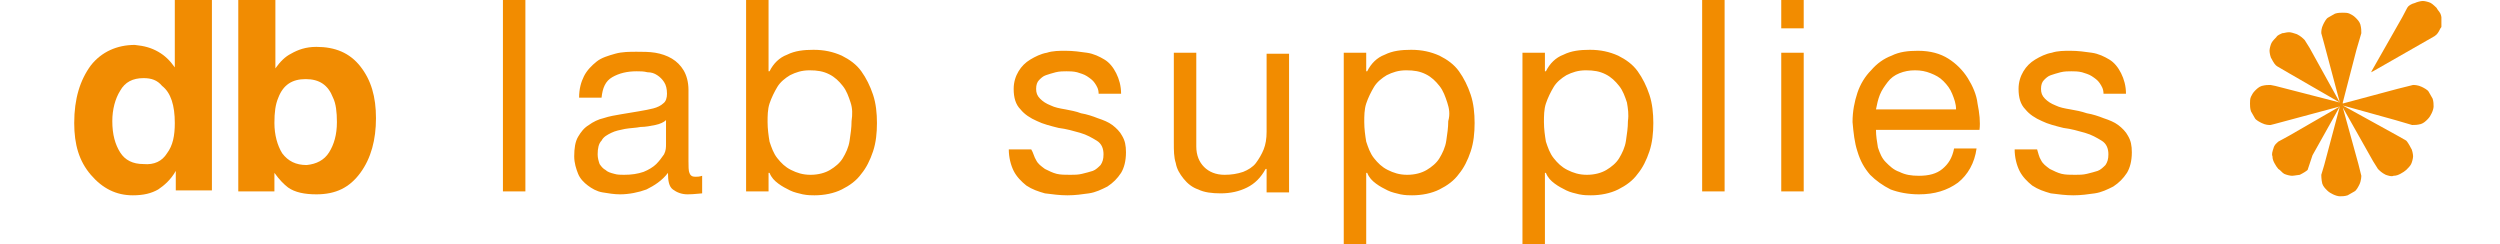
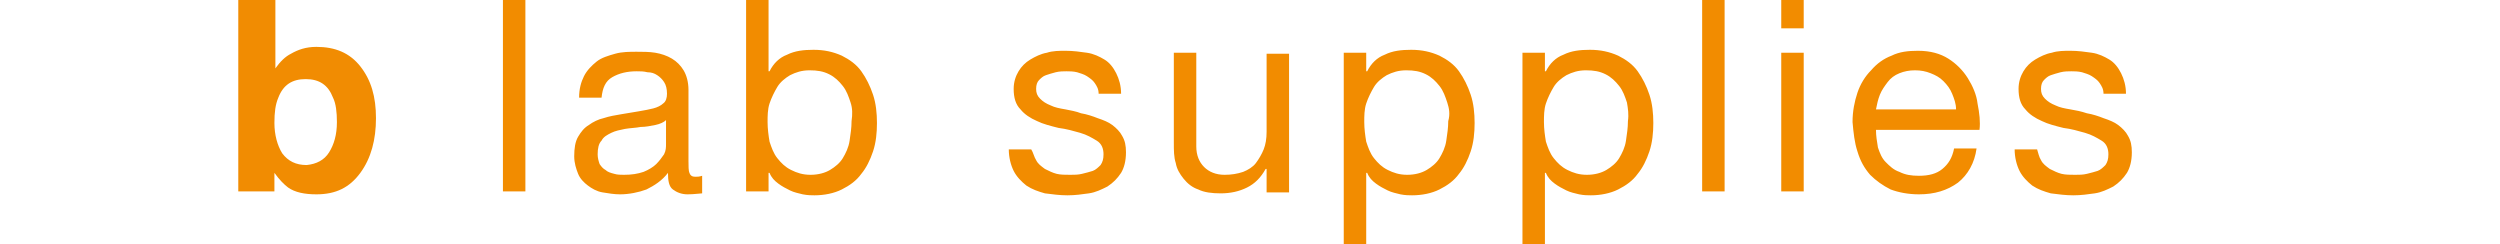
<svg xmlns="http://www.w3.org/2000/svg" xmlns:xlink="http://www.w3.org/1999/xlink" version="1.1" id="Layer_1" x="0px" y="0px" viewBox="0 0 256 25" style="enable-background:new 0 0 256 25;" xml:space="preserve">
  <style type="text/css">
	.st0{display:none;}
	.st1{display:inline;}
	.st2{fill:#1DC0F9;}
	.st3{fill:#F18C02;}
	.st4{clip-path:url(#SVGID_2_);fill:#F18C02;}
	.st5{fill:#F28C00;}
</style>
  <title>db-logo</title>
  <desc>Created with Sketch.</desc>
  <g id="Page-1" class="st0">
    <g id="Artboard" transform="translate(0, -7)" class="st1">
      <g id="db-logo" transform="translate(0, 7)">
        <path id="db-orthodontics" class="st2" d="M43,20.3c0.8,1.2,2,1.8,3.7,1.8c1.3,0,2.4-0.6,3.2-1.7s1.3-2.7,1.3-4.8     c0-2.1-0.4-3.7-1.3-4.7s-1.9-1.5-3.2-1.5c-1.4,0-2.6,0.5-3.4,1.6s-1.3,2.7-1.3,4.8C41.8,17.6,42.2,19.1,43,20.3z M49.3,7.8     c0.5,0.3,1.1,0.9,1.7,1.6V1h2.7v23h-2.5v-2.3c-0.7,1-1.4,1.8-2.3,2.2s-1.9,0.7-3.1,0.7c-1.9,0-3.5-0.8-4.8-2.4s-2-3.7-2-6.3     c0-2.4,0.6-4.5,1.9-6.3s3-2.7,5.3-2.7C47.4,7,48.4,7.2,49.3,7.8z M57.6,1h2.7v8.3c0.6-0.8,1.3-1.4,2.2-1.8s1.8-0.6,2.8-0.6     c2.1,0,3.8,0.7,5.1,2.1s1.9,3.5,1.9,6.3c0,2.6-0.6,4.8-1.9,6.6s-3.1,2.6-5.3,2.6c-1.3,0-2.3-0.3-3.2-0.9     c-0.5-0.4-1.1-0.9-1.7-1.8V24h-2.6V1z M68.4,20.2c0.8-1.2,1.1-2.8,1.1-4.8c0-1.8-0.4-3.2-1.1-4.4S66.5,9.3,65,9.3     c-1.3,0-2.4,0.5-3.4,1.4s-1.4,2.5-1.4,4.7c0,1.6,0.2,2.8,0.6,3.8c0.7,1.8,2.1,2.8,4.1,2.8C66.5,22,67.6,21.4,68.4,20.2z M95,20.1     c0.7-1.4,1-3,1-4.7c0-1.6-0.3-2.8-0.8-3.8c-0.8-1.5-2.2-2.3-4.1-2.3c-1.7,0-3,0.7-3.8,2s-1.2,2.9-1.2,4.8c0,1.8,0.4,3.3,1.2,4.5     s2,1.8,3.7,1.8C93.1,22.2,94.3,21.5,95,20.1z M96.8,8.9c1.5,1.4,2.2,3.6,2.2,6.3c0,2.7-0.7,4.9-2,6.7s-3.3,2.6-6.1,2.6     c-2.3,0-4.1-0.8-5.5-2.3s-2-3.6-2-6.3c0-2.8,0.7-5.1,2.1-6.7s3.3-2.5,5.8-2.5C93.5,6.8,95.3,7.5,96.8,8.9z M102.4,7.3h2.7v2.9     c0.2-0.6,0.8-1.2,1.6-2.1s1.8-1.2,3-1.2c0.1,0,0.1,0,0.3,0s0.3,0,0.6,0.1v3c-0.2,0-0.3-0.1-0.5-0.1s-0.3,0-0.5,0     c-1.4,0-2.5,0.5-3.3,1.4s-1.1,2-1.1,3.1V24h-2.8V7.3z M113.6,2.6h2.8v4.7h2.7v2.3h-2.7v10.9c0,0.6,0.2,1,0.6,1.2     c0.2,0.1,0.6,0.2,1.1,0.2c0.1,0,0.3,0,0.4,0s0.3,0,0.5,0V24c-0.3,0.1-0.7,0.2-1,0.2s-0.7,0.1-1.1,0.1c-1.3,0-2.2-0.3-2.7-1     s-0.7-1.5-0.7-2.6V9.6h-2.3V7.3h2.3V2.6z M121.9,1h2.8v8.6c0.7-0.8,1.3-1.4,1.8-1.8c0.9-0.6,2-0.9,3.4-0.9c2.4,0,4.1,0.8,4.9,2.5     c0.5,0.9,0.7,2.2,0.7,3.9V24h-2.9V13.5c0-1.2-0.2-2.1-0.5-2.7c-0.5-0.9-1.5-1.4-2.9-1.4c-1.2,0-2.2,0.4-3.2,1.2     c-0.9,0.8-1.4,2.3-1.4,4.5V24h-2.8V1z M150.2,20.1c0.7-1.4,1-3,1-4.7c0-1.6-0.3-2.8-0.8-3.8c-0.8-1.5-2.2-2.3-4.1-2.3     c-1.7,0-3,0.7-3.8,2s-1.2,2.9-1.2,4.8c0,1.8,0.4,3.3,1.2,4.5s2,1.8,3.7,1.8C148.2,22.2,149.5,21.5,150.2,20.1z M151.9,8.9     c1.5,1.4,2.2,3.6,2.2,6.3c0,2.7-0.7,4.9-2,6.7s-3.3,2.6-6.1,2.6c-2.3,0-4.1-0.8-5.5-2.3s-2-3.6-2-6.3c0-2.8,0.7-5.1,2.1-6.7     s3.3-2.5,5.8-2.5C148.6,6.8,150.4,7.5,151.9,8.9z M160.4,20.3c0.8,1.2,2,1.8,3.7,1.8c1.3,0,2.4-0.6,3.2-1.7s1.3-2.7,1.3-4.8     c0-2.1-0.4-3.7-1.3-4.7s-1.9-1.5-3.2-1.5c-1.4,0-2.6,0.5-3.4,1.6s-1.3,2.7-1.3,4.8C159.3,17.6,159.6,19.1,160.4,20.3z M166.7,7.8     c0.5,0.3,1.1,0.9,1.7,1.6V1h2.7v23h-2.5v-2.3c-0.7,1-1.4,1.8-2.3,2.2s-1.9,0.7-3.1,0.7c-1.9,0-3.5-0.8-4.8-2.4s-2-3.7-2-6.3     c0-2.4,0.6-4.5,1.9-6.3s3-2.7,5.3-2.7C164.8,7,165.9,7.2,166.7,7.8z M185.8,20.1c0.7-1.4,1-3,1-4.7c0-1.6-0.3-2.8-0.8-3.8     c-0.8-1.5-2.2-2.3-4.1-2.3c-1.7,0-3,0.7-3.8,2S177,14.1,177,16c0,1.8,0.4,3.3,1.2,4.5s2,1.8,3.7,1.8     C183.8,22.2,185.1,21.5,185.8,20.1z M187.5,8.9c1.5,1.4,2.2,3.6,2.2,6.3c0,2.7-0.7,4.9-2,6.7s-3.3,2.6-6.1,2.6     c-2.3,0-4.1-0.8-5.5-2.3s-2-3.6-2-6.3c0-2.8,0.7-5.1,2.1-6.7s3.3-2.5,5.8-2.5C184.2,6.8,186,7.5,187.5,8.9z M193.1,7.3h2.7v2.4     c0.8-1,1.6-1.7,2.5-2.1s1.9-0.6,3-0.6c2.4,0,4,0.8,4.8,2.5c0.5,0.9,0.7,2.2,0.7,3.9V24h-2.9V13.5c0-1-0.2-1.8-0.5-2.5     c-0.5-1-1.4-1.6-2.7-1.6c-0.7,0-1.2,0.1-1.6,0.2c-0.8,0.2-1.4,0.7-2,1.4c-0.5,0.6-0.8,1.1-0.9,1.7s-0.2,1.4-0.2,2.5V24h-2.8V7.3z      M211.4,2.6h2.8v4.7h2.7v2.3h-2.7v10.9c0,0.6,0.2,1,0.6,1.2c0.2,0.1,0.6,0.2,1.1,0.2c0.1,0,0.3,0,0.4,0s0.3,0,0.5,0V24     c-0.3,0.1-0.7,0.2-1,0.2s-0.7,0.1-1.1,0.1c-1.3,0-2.2-0.3-2.7-1s-0.7-1.5-0.7-2.6V9.6h-2.3V7.3h2.3V2.6z M219.8,7.3h2.9V24h-2.9     V7.3z M219.8,1h2.9v3.2h-2.9V1z M237.9,8.2c1.2,0.9,1.9,2.5,2.1,4.7h-2.7c-0.2-1-0.5-1.9-1.1-2.6s-1.5-1-2.9-1     c-1.8,0-3.1,0.9-3.8,2.6c-0.5,1.1-0.8,2.5-0.8,4.2c0,1.7,0.4,3.1,1.1,4.2s1.8,1.7,3.3,1.7c1.2,0,2.1-0.4,2.8-1.1s1.2-1.7,1.4-2.9     h2.7c-0.3,2.2-1.1,3.8-2.3,4.9s-2.8,1.5-4.8,1.5c-2.2,0-3.9-0.8-5.2-2.4s-2-3.6-2-6c0-2.9,0.7-5.2,2.1-6.9s3.2-2.5,5.5-2.5     C235.2,6.8,236.7,7.2,237.9,8.2z M244.5,18.7c0.1,0.9,0.3,1.7,0.7,2.2c0.7,0.9,1.9,1.4,3.7,1.4c1,0,2-0.2,2.8-0.7     s1.2-1.2,1.2-2.1c0-0.7-0.3-1.3-1-1.6c-0.4-0.2-1.2-0.5-2.4-0.8l-2.2-0.6c-1.4-0.4-2.5-0.7-3.2-1.2c-1.2-0.8-1.8-1.8-1.8-3.2     c0-1.6,0.6-2.9,1.7-3.8s2.7-1.5,4.6-1.5c2.5,0,4.3,0.7,5.5,2.2c0.7,0.9,1,1.9,1,3h-2.7c-0.1-0.6-0.3-1.2-0.7-1.7     c-0.6-0.7-1.8-1.1-3.4-1.1c-1.1,0-1.9,0.2-2.4,0.6s-0.8,0.9-0.8,1.6c0,0.7,0.4,1.3,1.1,1.8c0.4,0.3,1,0.5,1.8,0.7l1.9,0.5     c2,0.5,3.4,1,4.1,1.4c1.1,0.7,1.6,1.8,1.6,3.4c0,1.5-0.6,2.8-1.7,3.9s-2.9,1.6-5.2,1.6c-2.5,0-4.3-0.6-5.3-1.7s-1.6-2.5-1.7-4.2     H244.5z" />
        <g id="_x34_ec1e9-flower">
-           <path id="Fill-1" class="st2" d="M7.9,19.7l3.4-6.2l-2,7.4l-0.3,1.3c0,0,0,0.7,0.2,1.1c0.1,0.4,0.3,0.6,0.6,0.9      c0.2,0.2,0.5,0.4,0.7,0.5c0.2,0.1,0.6,0.2,0.9,0.2c0.3,0,0.6,0,0.9-0.1c0.3-0.1,0.6-0.4,0.8-0.5c0.2-0.2,0.5-0.7,0.5-0.8      c0.2-0.5,0.2-1.2,0.2-1.2l-0.4-1.5l-1.9-7.2l3.8,6.9l0.6,1.1c0.2,0.3,0.4,0.5,0.9,0.7c0.4,0.1,0.7,0.2,1,0.2      c0.3,0,0.6-0.1,0.9-0.2c0.2-0.1,0.6-0.3,0.8-0.5c0.2-0.2,0.4-0.5,0.6-0.8c0.1-0.3,0.2-0.8,0.2-1c0-0.3-0.1-0.8-0.2-1      c-0.2-0.5-0.5-0.9-0.7-1l-0.8-0.5l-7-4l6.6,1.9l2,0.6c0.3,0.1,0.6,0,1.1-0.2c0.3-0.2,0.6-0.4,0.8-0.6c0.2-0.2,0.4-0.5,0.5-0.8      c0.1-0.3,0.2-0.6,0.2-0.9c0-0.3,0-0.7-0.1-1c-0.1-0.3-0.4-0.7-0.5-0.9c-0.2-0.2-0.6-0.5-0.8-0.6c-0.5-0.2-0.9-0.3-1.1-0.2      l-1.9,0.5l-6.8,1.9l0-0.2l1.7-6.7l0.6-2.1c0.1-0.3,0-0.6-0.2-1.1c-0.1-0.3-0.3-0.6-0.6-0.8c-0.2-0.2-0.5-0.4-0.7-0.5      c-0.2-0.1-0.6-0.2-0.9-0.2c-0.3,0-0.6,0-0.9,0.1c-0.3,0.1-0.6,0.4-0.8,0.5C9.5,2.5,9.2,2.9,9.1,3.1C8.9,3.6,8.9,4.1,8.9,4.3      l0.4,1.3l2,7.5l-3.8-7l-0.5-1C6.7,4.8,6.5,4.6,6,4.4C5.6,4.3,5.3,4.2,5,4.2c-0.3,0-0.6,0.1-0.9,0.2C3.8,4.5,3.5,4.7,3.3,4.9      C3.2,5.1,2.9,5.4,2.8,5.7C2.6,6,2.6,6.4,2.6,6.7c0,0.3,0.1,0.8,0.2,1c0.2,0.5,0.5,0.9,0.7,1l1.4,0.8l6.3,3.7L3.2,11l-0.6-0.2      c-0.3-0.1-0.6,0-1.1,0.2c-0.3,0.1-0.6,0.4-0.8,0.6c-0.2,0.2-0.4,0.5-0.5,0.8C0.1,12.6,0,12.9,0,13.2c0,0.3,0,0.7,0.1,1      c0.1,0.3,0.4,0.7,0.5,0.9c0.2,0.2,0.6,0.5,0.8,0.6c0.5,0.2,0.9,0.3,1.1,0.2L3,15.7l8.1-2.3l-6.3,3.7l-1.3,0.8      C3.2,18,3,18.3,2.8,18.8c-0.1,0.4-0.2,0.7-0.2,1c0,0.3,0.1,0.6,0.2,0.9c0.1,0.2,0.3,0.6,0.5,0.8c0.2,0.2,0.5,0.4,0.8,0.6      c0.3,0.1,0.7,0.2,1,0.2c0.2,0,0.8-0.1,1-0.2c0.5-0.2,0.8-0.5,0.9-0.7L7.9,19.7z" />
-           <path id="Fill-5" class="st2" d="M20.7,5.9L15.3,9L15,9.2l0.2-0.3l3.5-6.3c0,0,0.3-0.6,0.9-1.6c0.1-0.2,0.4-0.5,0.9-0.7      c0.2-0.1,0.7-0.2,1-0.2c0.3,0,0.7,0.1,1,0.2c0.3,0.1,0.8,0.6,0.8,0.6c0.2,0.2,0.4,0.5,0.5,0.8c0.1,0.2,0.2,0.6,0.2,0.9      c0,0.3,0,0.7-0.2,1c-0.2,0.5-0.4,0.7-0.7,0.9L20.7,5.9z" />
+           <path id="Fill-5" class="st2" d="M20.7,5.9L15.3,9L15,9.2l0.2-0.3l3.5-6.3c0,0,0.3-0.6,0.9-1.6c0.1-0.2,0.4-0.5,0.9-0.7      c0.2-0.1,0.7-0.2,1-0.2c0.3,0,0.7,0.1,1,0.2c0.3,0.1,0.8,0.6,0.8,0.6c0.2,0.2,0.4,0.5,0.5,0.8c0.1,0.2,0.2,0.6,0.2,0.9      c0,0.3,0,0.7-0.2,1L20.7,5.9z" />
        </g>
      </g>
    </g>
  </g>
  <g>
-     <path class="st3" d="M17.1,15.7c0.6-0.8,0.8-1.8,0.8-3.1c0-1.8-0.4-3.1-1.3-3.8C16.1,8.2,15.5,8,14.7,8c-1.1,0-1.9,0.4-2.4,1.3   c-0.5,0.8-0.8,1.9-0.8,3.1c0,1.4,0.3,2.4,0.8,3.2c0.5,0.8,1.3,1.2,2.4,1.2C15.8,16.9,16.6,16.5,17.1,15.7L17.1,15.7z M16.2,5.3   c0.7,0.4,1.2,0.9,1.7,1.6V0h3.8v19.5H18v-2c-0.5,0.9-1.2,1.5-1.8,1.9c-0.7,0.4-1.5,0.6-2.6,0.6c-1.7,0-3.1-0.7-4.3-2.1   c-1.2-1.4-1.7-3.1-1.7-5.3c0-2.5,0.6-4.4,1.7-5.9c1.1-1.4,2.7-2.1,4.5-2.1C14.8,4.7,15.5,4.9,16.2,5.3L16.2,5.3z" />
    <path class="st3" d="M33.7,15.6c0.5-0.8,0.8-1.8,0.8-3.1c0-1-0.1-1.9-0.4-2.5c-0.5-1.3-1.4-1.9-2.8-1.9c-1.4,0-2.3,0.6-2.8,1.9   c-0.3,0.7-0.4,1.5-0.4,2.6c0,1.2,0.3,2.3,0.8,3.1c0.6,0.8,1.4,1.2,2.5,1.2C32.4,16.8,33.2,16.4,33.7,15.6L33.7,15.6z M36.9,6.8   c1.1,1.4,1.6,3.1,1.6,5.3c0,2.2-0.5,4.1-1.6,5.6c-1.1,1.5-2.5,2.2-4.5,2.2c-1.2,0-2.2-0.2-2.9-0.7c-0.4-0.3-0.9-0.8-1.4-1.5v1.9   h-3.7V0h3.8v7c0.5-0.7,1-1.2,1.6-1.5c0.7-0.4,1.5-0.7,2.6-0.7C34.3,4.8,35.8,5.4,36.9,6.8L36.9,6.8z" />
    <g>
      <defs>
-         <rect id="SVGID_1_" x="7.6" width="242.4" height="25" />
-       </defs>
+         </defs>
      <clipPath id="SVGID_2_">
        <use xlink:href="#SVGID_1_" style="overflow:visible;" />
      </clipPath>
      <path class="st4" d="M236.8,15.9l2.8-5l-1.6,6l-0.3,1c0,0,0,0.5,0.1,0.9c0.1,0.3,0.3,0.5,0.5,0.7c0.2,0.2,0.4,0.3,0.6,0.4    c0.2,0.1,0.5,0.2,0.7,0.2c0.2,0,0.5,0,0.8-0.1c0.2-0.1,0.5-0.3,0.7-0.4c0.2-0.1,0.4-0.5,0.5-0.7c0.2-0.4,0.2-0.9,0.2-0.9l-0.3-1.2    l-1.6-5.8l3.1,5.5l0.5,0.8c0.2,0.2,0.4,0.4,0.8,0.6c0.3,0.1,0.6,0.2,0.8,0.1c0.3,0,0.5-0.1,0.7-0.2c0.2-0.1,0.5-0.3,0.6-0.4    c0.2-0.2,0.4-0.4,0.5-0.6c0.1-0.2,0.2-0.6,0.2-0.8c0-0.2-0.1-0.7-0.2-0.8c-0.2-0.4-0.4-0.7-0.5-0.8l-0.7-0.4l-5.8-3.2l5.4,1.5    l1.7,0.5c0.3,0,0.5,0,0.9-0.1c0.3-0.1,0.5-0.3,0.7-0.5c0.2-0.2,0.3-0.4,0.4-0.6c0.1-0.2,0.2-0.5,0.2-0.7c0-0.2,0-0.5-0.1-0.8    c-0.1-0.2-0.3-0.5-0.4-0.7c-0.1-0.2-0.5-0.4-0.7-0.5c-0.4-0.2-0.8-0.2-0.9-0.2l-1.6,0.4l-5.6,1.5l0-0.1l1.4-5.4l0.5-1.7    c0-0.3,0-0.5-0.1-0.9c-0.1-0.3-0.3-0.5-0.5-0.7c-0.2-0.2-0.4-0.3-0.6-0.4c-0.2-0.1-0.5-0.1-0.7-0.1s-0.5,0-0.8,0.1    c-0.2,0.1-0.5,0.3-0.7,0.4c-0.2,0.1-0.4,0.5-0.5,0.7c-0.2,0.4-0.2,0.7-0.2,0.9l0.3,1.1l1.6,6l-3.1-5.6L236,4.1    c-0.2-0.2-0.4-0.4-0.8-0.6c-0.3-0.1-0.6-0.2-0.8-0.2c-0.3,0-0.5,0.1-0.7,0.1c-0.2,0.1-0.5,0.2-0.6,0.4c-0.1,0.1-0.4,0.4-0.5,0.6    c-0.1,0.2-0.2,0.6-0.2,0.8c0,0.2,0.1,0.7,0.2,0.8c0.2,0.4,0.4,0.7,0.6,0.8l1.2,0.7l5.2,3L233,8.8l-0.5-0.1c-0.3,0-0.5,0-0.9,0.1    c-0.3,0.1-0.5,0.3-0.7,0.5c-0.2,0.2-0.3,0.4-0.4,0.6c-0.1,0.2-0.1,0.5-0.1,0.7c0,0.2,0,0.5,0.1,0.8c0.1,0.2,0.3,0.5,0.4,0.7    c0.1,0.2,0.5,0.4,0.7,0.5c0.4,0.2,0.7,0.2,0.9,0.2l0.4-0.1l6.7-1.8l-5.2,3l-1.1,0.6c-0.2,0.2-0.4,0.3-0.5,0.7    c-0.1,0.3-0.2,0.6-0.1,0.8c0,0.3,0.1,0.5,0.2,0.7c0.1,0.2,0.3,0.5,0.4,0.6c0.2,0.1,0.4,0.4,0.6,0.5c0.2,0.1,0.6,0.2,0.8,0.2    c0.2,0,0.7-0.1,0.8-0.1c0.4-0.2,0.7-0.4,0.8-0.5L236.8,15.9L236.8,15.9L236.8,15.9z" />
      <path class="st4" d="M249.3,3.7L243,7.3l-0.2,0.1l0.1-0.2l2.9-5.1c0,0,0.3-0.5,0.7-1.3c0.1-0.2,0.4-0.4,0.8-0.5    c0.2-0.1,0.6-0.2,0.8-0.2c0.2,0,0.6,0.1,0.8,0.2c0.2,0.1,0.6,0.5,0.6,0.5c0.1,0.2,0.3,0.4,0.4,0.6c0.1,0.2,0.1,0.5,0.2,0.7    c0,0.3,0,0.6-0.2,0.8C249.7,3.3,249.6,3.5,249.3,3.7" />
    </g>
    <path class="st5" d="M209,16.4c0.2,0.4,0.5,0.6,0.9,0.9c0.4,0.2,0.8,0.4,1.2,0.5c0.4,0.1,0.9,0.1,1.4,0.1c0.4,0,0.8,0,1.2-0.1   c0.4-0.1,0.8-0.2,1.1-0.3c0.3-0.1,0.6-0.4,0.8-0.6c0.2-0.3,0.3-0.6,0.3-1.1c0-0.6-0.2-1.1-0.7-1.4c-0.5-0.3-1-0.6-1.7-0.8   c-0.7-0.2-1.4-0.4-2.2-0.5c-0.8-0.2-1.6-0.4-2.2-0.7c-0.7-0.3-1.3-0.7-1.7-1.2c-0.5-0.5-0.7-1.2-0.7-2.1c0-0.7,0.2-1.3,0.5-1.8   c0.3-0.5,0.7-0.9,1.2-1.2c0.5-0.3,1.1-0.6,1.7-0.7c0.6-0.2,1.3-0.2,1.9-0.2c0.8,0,1.5,0.1,2.2,0.2c0.7,0.1,1.3,0.4,1.8,0.7   c0.5,0.3,0.9,0.8,1.2,1.4c0.3,0.6,0.5,1.3,0.5,2.1h-2.3c0-0.5-0.2-0.8-0.4-1.1c-0.2-0.3-0.5-0.5-0.8-0.7c-0.3-0.2-0.7-0.3-1-0.4   c-0.4-0.1-0.8-0.1-1.1-0.1c-0.3,0-0.7,0-1.1,0.1c-0.4,0.1-0.7,0.2-1,0.3c-0.3,0.1-0.5,0.3-0.7,0.5c-0.2,0.2-0.3,0.5-0.3,0.9   c0,0.4,0.1,0.7,0.4,1c0.3,0.3,0.6,0.5,1.1,0.7c0.4,0.2,0.9,0.3,1.5,0.4c0.6,0.1,1.1,0.2,1.7,0.4c0.6,0.1,1.2,0.3,1.7,0.5   c0.6,0.2,1.1,0.4,1.5,0.7c0.4,0.3,0.8,0.7,1,1.1c0.3,0.5,0.4,1,0.4,1.7c0,0.9-0.2,1.6-0.5,2.1c-0.4,0.6-0.8,1-1.4,1.4   c-0.6,0.3-1.2,0.6-1.9,0.7c-0.7,0.1-1.4,0.2-2.2,0.2c-0.8,0-1.5-0.1-2.3-0.2c-0.7-0.2-1.3-0.4-1.9-0.8c-0.5-0.4-1-0.9-1.3-1.5   c-0.3-0.6-0.5-1.4-0.5-2.2h2.3C208.7,15.6,208.8,16.1,209,16.4L209,16.4z M200.5,18.7c-1.1,0.8-2.4,1.2-4,1.2   c-1.1,0-2.1-0.2-2.9-0.5c-0.8-0.4-1.5-0.9-2.1-1.5c-0.6-0.7-1-1.4-1.3-2.4c-0.3-0.9-0.4-1.9-0.5-3c0-1.1,0.2-2.1,0.5-3   c0.3-0.9,0.8-1.7,1.4-2.3c0.6-0.7,1.3-1.2,2.1-1.5c0.8-0.4,1.7-0.5,2.7-0.5c1.3,0,2.3,0.3,3.1,0.8c0.8,0.5,1.5,1.2,2,2   s0.9,1.7,1,2.6c0.2,1,0.3,1.9,0.2,2.7h-10.6c0,0.6,0.1,1.2,0.2,1.8c0.2,0.6,0.4,1.1,0.8,1.5c0.4,0.4,0.8,0.8,1.4,1   c0.6,0.3,1.2,0.4,2,0.4c1,0,1.8-0.2,2.4-0.7c0.6-0.5,1-1.1,1.2-2.1h2.3C202.2,16.7,201.5,17.9,200.5,18.7L200.5,18.7z M199.9,9.6   c-0.2-0.5-0.5-0.9-0.9-1.3c-0.4-0.4-0.8-0.6-1.3-0.8c-0.5-0.2-1-0.3-1.6-0.3c-0.6,0-1.1,0.1-1.6,0.3c-0.5,0.2-0.9,0.5-1.2,0.9   c-0.3,0.4-0.6,0.8-0.8,1.3c-0.2,0.5-0.3,1-0.4,1.5h8.2C200.3,10.6,200.1,10.1,199.9,9.6L199.9,9.6z M184.7,5.4v14.2h-2.3V5.4H184.7   L184.7,5.4z M182.4,2.9V0h2.3v2.9H182.4L182.4,2.9z M176.6,0v19.6h-2.3V0H176.6L176.6,0z M166.6,10.5c-0.2-0.6-0.4-1.2-0.8-1.7   c-0.4-0.5-0.8-0.9-1.4-1.2c-0.6-0.3-1.2-0.4-2-0.4c-0.8,0-1.4,0.2-2,0.5c-0.5,0.3-1,0.7-1.3,1.2c-0.3,0.5-0.6,1.1-0.8,1.7   c-0.2,0.6-0.2,1.3-0.2,1.9c0,0.7,0.1,1.4,0.2,2c0.2,0.6,0.4,1.2,0.8,1.7c0.4,0.5,0.8,0.9,1.4,1.2c0.6,0.3,1.2,0.5,2,0.5   c0.8,0,1.5-0.2,2-0.5c0.5-0.3,1-0.7,1.3-1.2c0.3-0.5,0.6-1.1,0.7-1.8c0.1-0.7,0.2-1.3,0.2-2C166.8,11.7,166.7,11.1,166.6,10.5   L166.6,10.5z M158.2,5.4v1.9h0.1c0.4-0.8,1-1.4,1.8-1.7c0.8-0.4,1.7-0.5,2.7-0.5c1.1,0,2,0.2,2.9,0.6c0.8,0.4,1.5,0.9,2,1.6   c0.5,0.7,0.9,1.5,1.2,2.4c0.3,0.9,0.4,1.9,0.4,2.9c0,1-0.1,2-0.4,2.9c-0.3,0.9-0.7,1.7-1.2,2.3c-0.5,0.7-1.2,1.2-2,1.6   c-0.8,0.4-1.8,0.6-2.8,0.6c-0.3,0-0.7,0-1.2-0.1c-0.4-0.1-0.9-0.2-1.3-0.4c-0.4-0.2-0.8-0.4-1.2-0.7c-0.4-0.3-0.7-0.6-0.9-1.1h-0.1   V25h-2.3V5.4H158.2L158.2,5.4z M148.2,10.5c-0.2-0.6-0.4-1.2-0.8-1.7c-0.4-0.5-0.8-0.9-1.4-1.2c-0.6-0.3-1.2-0.4-2-0.4   c-0.8,0-1.4,0.2-2,0.5c-0.5,0.3-1,0.7-1.3,1.2c-0.3,0.5-0.6,1.1-0.8,1.7c-0.2,0.6-0.2,1.3-0.2,1.9c0,0.7,0.1,1.4,0.2,2   c0.2,0.6,0.4,1.2,0.8,1.7c0.4,0.5,0.8,0.9,1.4,1.2c0.6,0.3,1.2,0.5,2,0.5c0.8,0,1.5-0.2,2-0.5c0.5-0.3,1-0.7,1.3-1.2   c0.3-0.5,0.6-1.1,0.7-1.8c0.1-0.7,0.2-1.3,0.2-2C148.5,11.7,148.4,11.1,148.2,10.5L148.2,10.5z M139.9,5.4v1.9h0.1   c0.4-0.8,1-1.4,1.8-1.7c0.8-0.4,1.7-0.5,2.7-0.5c1.1,0,2,0.2,2.9,0.6c0.8,0.4,1.5,0.9,2,1.6c0.5,0.7,0.9,1.5,1.2,2.4   c0.3,0.9,0.4,1.9,0.4,2.9c0,1-0.1,2-0.4,2.9c-0.3,0.9-0.7,1.7-1.2,2.3c-0.5,0.7-1.2,1.2-2,1.6c-0.8,0.4-1.8,0.6-2.8,0.6   c-0.3,0-0.7,0-1.2-0.1c-0.4-0.1-0.9-0.2-1.3-0.4c-0.4-0.2-0.8-0.4-1.2-0.7c-0.4-0.3-0.7-0.6-0.9-1.1h-0.1V25h-2.3V5.4H139.9   L139.9,5.4z M129.7,19.6l0-2.3h-0.1c-0.5,0.9-1.1,1.5-1.9,1.9c-0.8,0.4-1.7,0.6-2.7,0.6c-0.9,0-1.7-0.1-2.3-0.4   c-0.6-0.2-1.1-0.6-1.5-1.1c-0.4-0.5-0.7-1-0.8-1.6c-0.2-0.6-0.2-1.3-0.2-2.1V5.4h2.3V15c0,0.9,0.3,1.6,0.8,2.1   c0.5,0.5,1.2,0.8,2.1,0.8c0.7,0,1.3-0.1,1.9-0.3c0.5-0.2,1-0.5,1.3-0.9c0.3-0.4,0.6-0.9,0.8-1.4c0.2-0.5,0.3-1.1,0.3-1.8v-8h2.3   v14.2H129.7L129.7,19.6z M106.1,16.4c0.2,0.4,0.5,0.6,0.9,0.9c0.4,0.2,0.8,0.4,1.2,0.5c0.4,0.1,0.9,0.1,1.4,0.1   c0.4,0,0.8,0,1.2-0.1c0.4-0.1,0.8-0.2,1.1-0.3c0.3-0.1,0.6-0.4,0.8-0.6c0.2-0.3,0.3-0.6,0.3-1.1c0-0.6-0.2-1.1-0.7-1.4   c-0.5-0.3-1-0.6-1.7-0.8s-1.4-0.4-2.2-0.5c-0.8-0.2-1.6-0.4-2.2-0.7c-0.7-0.3-1.3-0.7-1.7-1.2c-0.5-0.5-0.7-1.2-0.7-2.1   c0-0.7,0.2-1.3,0.5-1.8c0.3-0.5,0.7-0.9,1.2-1.2c0.5-0.3,1.1-0.6,1.7-0.7c0.6-0.2,1.3-0.2,1.9-0.2c0.8,0,1.5,0.1,2.2,0.2   c0.7,0.1,1.3,0.4,1.8,0.7c0.5,0.3,0.9,0.8,1.2,1.4c0.3,0.6,0.5,1.3,0.5,2.1h-2.3c0-0.5-0.2-0.8-0.4-1.1c-0.2-0.3-0.5-0.5-0.8-0.7   c-0.3-0.2-0.7-0.3-1-0.4c-0.4-0.1-0.8-0.1-1.1-0.1c-0.3,0-0.7,0-1.1,0.1c-0.4,0.1-0.7,0.2-1,0.3c-0.3,0.1-0.5,0.3-0.7,0.5   c-0.2,0.2-0.3,0.5-0.3,0.9c0,0.4,0.1,0.7,0.4,1c0.3,0.3,0.6,0.5,1.1,0.7c0.4,0.2,0.9,0.3,1.5,0.4c0.5,0.1,1.1,0.2,1.6,0.4   c0.6,0.1,1.2,0.3,1.7,0.5c0.6,0.2,1.1,0.4,1.5,0.7c0.4,0.3,0.8,0.7,1,1.1c0.3,0.5,0.4,1,0.4,1.7c0,0.9-0.2,1.6-0.5,2.1   c-0.4,0.6-0.8,1-1.4,1.4c-0.6,0.3-1.2,0.6-1.9,0.7c-0.7,0.1-1.4,0.2-2.2,0.2c-0.8,0-1.5-0.1-2.3-0.2c-0.7-0.2-1.3-0.4-1.9-0.8   c-0.5-0.4-1-0.9-1.3-1.5c-0.3-0.6-0.5-1.4-0.5-2.2h2.3C105.8,15.6,105.9,16.1,106.1,16.4L106.1,16.4z M87.1,10.5   c-0.2-0.6-0.4-1.2-0.8-1.7c-0.4-0.5-0.8-0.9-1.4-1.2c-0.6-0.3-1.2-0.4-2-0.4c-0.8,0-1.4,0.2-2,0.5c-0.5,0.3-1,0.7-1.3,1.2   c-0.3,0.5-0.6,1.1-0.8,1.7c-0.2,0.6-0.2,1.3-0.2,1.9c0,0.7,0.1,1.4,0.2,2c0.2,0.6,0.4,1.2,0.8,1.7c0.4,0.5,0.8,0.9,1.4,1.2   c0.6,0.3,1.2,0.5,2,0.5c0.8,0,1.5-0.2,2-0.5c0.5-0.3,1-0.7,1.3-1.2c0.3-0.5,0.6-1.1,0.7-1.8c0.1-0.7,0.2-1.3,0.2-2   C87.3,11.7,87.3,11.1,87.1,10.5L87.1,10.5z M78.7,0v7.3h0.1c0.4-0.8,1-1.4,1.8-1.7c0.8-0.4,1.7-0.5,2.7-0.5c1.1,0,2,0.2,2.9,0.6   c0.8,0.4,1.5,0.9,2,1.6c0.5,0.7,0.9,1.5,1.2,2.4c0.3,0.9,0.4,1.9,0.4,2.9c0,1-0.1,2-0.4,2.9c-0.3,0.9-0.7,1.7-1.2,2.3   c-0.5,0.7-1.2,1.2-2,1.6c-0.8,0.4-1.8,0.6-2.8,0.6c-0.3,0-0.7,0-1.2-0.1c-0.4-0.1-0.9-0.2-1.3-0.4c-0.4-0.2-0.8-0.4-1.2-0.7   c-0.4-0.3-0.7-0.6-0.9-1.1h-0.1v1.9h-2.3V0H78.7L78.7,0z M67.1,12.8c-0.5,0.1-1,0.2-1.5,0.2c-0.5,0.1-1,0.1-1.6,0.2   c-0.5,0.1-1,0.2-1.4,0.4c-0.4,0.2-0.8,0.4-1,0.8c-0.3,0.3-0.4,0.8-0.4,1.4c0,0.4,0.1,0.7,0.2,1c0.2,0.3,0.4,0.5,0.6,0.6   c0.2,0.2,0.5,0.3,0.9,0.4c0.3,0.1,0.7,0.1,1,0.1c0.8,0,1.4-0.1,2-0.3c0.5-0.2,1-0.5,1.3-0.8c0.3-0.3,0.6-0.7,0.8-1   c0.2-0.4,0.2-0.7,0.2-1.1v-2.4C68,12.5,67.6,12.7,67.1,12.8L67.1,12.8z M70.4,19.9c-0.6,0-1.1-0.2-1.5-0.5   c-0.4-0.3-0.5-0.9-0.5-1.7c-0.6,0.8-1.4,1.3-2.2,1.7c-0.8,0.3-1.8,0.5-2.7,0.5c-0.6,0-1.2-0.1-1.8-0.2c-0.6-0.1-1.1-0.4-1.5-0.7   c-0.4-0.3-0.8-0.7-1-1.2c-0.2-0.5-0.4-1.1-0.4-1.8c0-0.8,0.1-1.5,0.4-2c0.3-0.5,0.6-0.9,1.1-1.2c0.4-0.3,1-0.6,1.5-0.7   c0.6-0.2,1.2-0.3,1.8-0.4c0.6-0.1,1.2-0.2,1.8-0.3c0.6-0.1,1.1-0.2,1.5-0.3c0.4-0.1,0.8-0.3,1-0.5c0.3-0.2,0.4-0.6,0.4-1   c0-0.5-0.1-0.9-0.3-1.2c-0.2-0.3-0.4-0.5-0.7-0.7c-0.3-0.2-0.6-0.3-1-0.3c-0.4-0.1-0.7-0.1-1.1-0.1c-1,0-1.8,0.2-2.5,0.6   c-0.7,0.4-1,1.1-1.1,2.1h-2.3c0-0.9,0.2-1.6,0.5-2.2c0.3-0.6,0.8-1.1,1.3-1.5c0.5-0.4,1.2-0.6,1.9-0.8c0.7-0.2,1.5-0.2,2.2-0.2   c0.6,0,1.3,0,1.9,0.1c0.6,0.1,1.2,0.3,1.7,0.6c0.5,0.3,0.9,0.7,1.2,1.2c0.3,0.5,0.5,1.2,0.5,2v7.3c0,0.5,0,1,0.1,1.2   c0.1,0.3,0.3,0.4,0.6,0.4c0.2,0,0.4,0,0.7-0.1v1.8C71.7,19.8,71.1,19.9,70.4,19.9L70.4,19.9L70.4,19.9z M53.8,0v19.6h-2.3V0H53.8   L53.8,0z" />
  </g>
</svg>